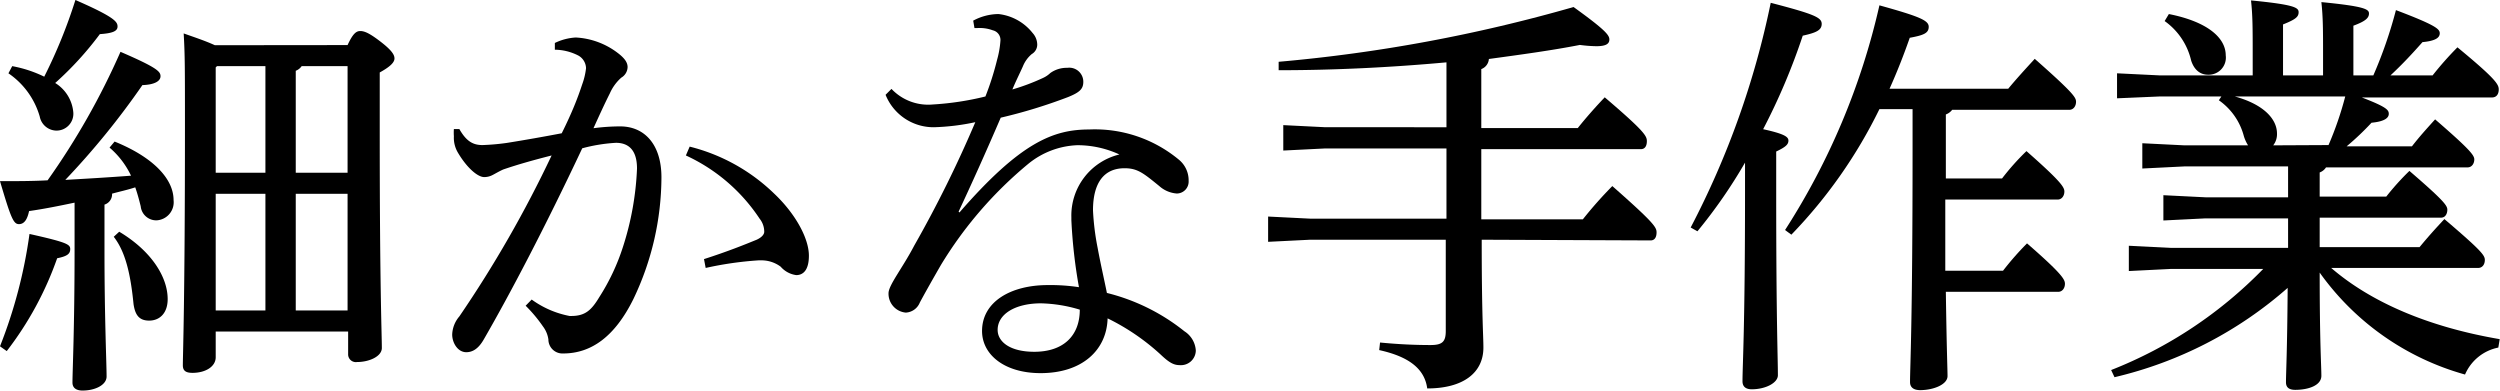
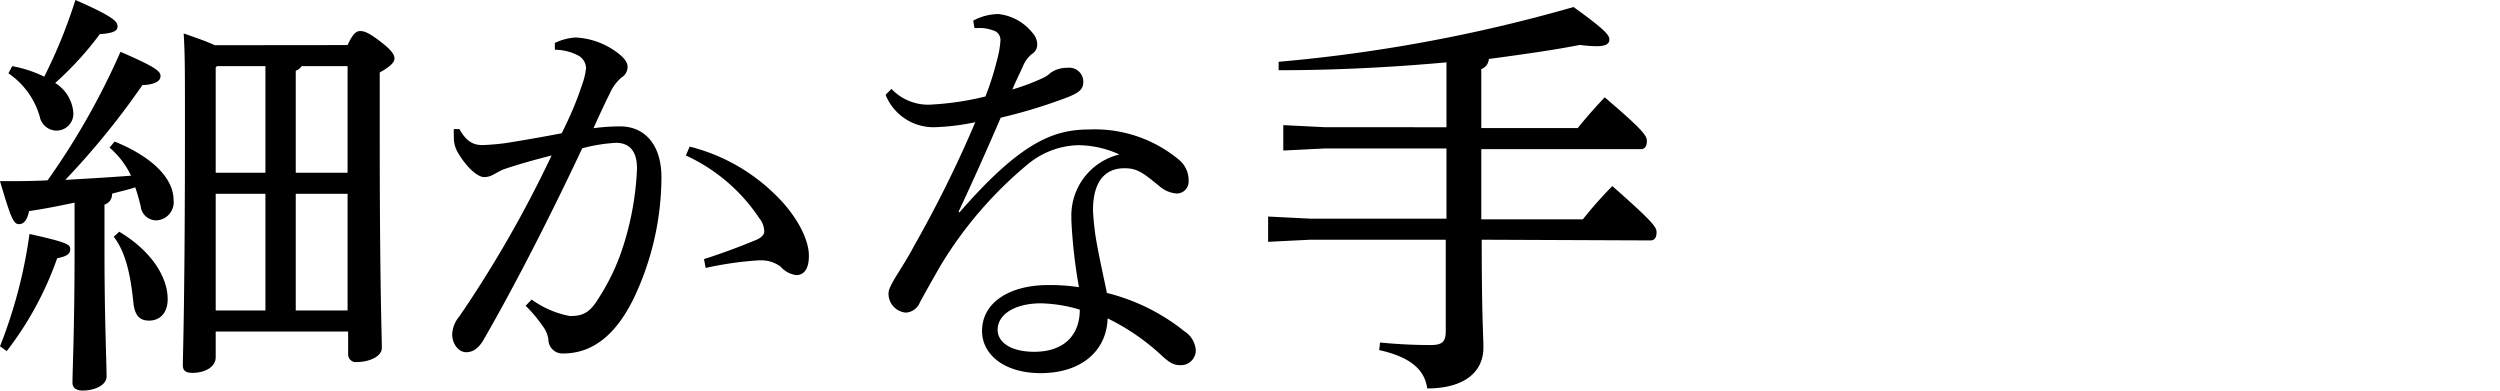
<svg xmlns="http://www.w3.org/2000/svg" viewBox="0 0 178.02 27.81">
  <title>アセット 7</title>
  <g id="レイヤー_2" data-name="レイヤー 2">
    <g id="レイヤー_9" data-name="レイヤー 9">
      <path d="M0,24.66a34.56,34.56,0,0,0,2.1-8C4.74,17.25,5,17.4,5,17.73s-.18.51-.93.66A23.55,23.55,0,0,1,.48,25ZM8.16,10.08c2.67,1.08,4.2,2.61,4.2,4.17a1.29,1.29,0,0,1-1.2,1.44,1.11,1.11,0,0,1-1.14-1c-.12-.48-.24-.93-.39-1.35-.54.18-1.11.3-1.65.45a.77.77,0,0,1-.54.78v3.3c0,4.8.15,8,.15,8.94,0,.6-.81,1-1.71,1-.48,0-.72-.21-.72-.57,0-.78.15-3.87.15-9.39V14.43c-1.14.24-2.19.45-3.24.6-.12.57-.33.93-.72.93S.78,15.54,0,12.9c1.17,0,2.31,0,3.39-.06A51.76,51.76,0,0,0,8.58,3.69c2.64,1.14,2.85,1.41,2.85,1.74s-.39.6-1.29.63a55.67,55.67,0,0,1-5.49,6.75c1.56-.09,3.12-.18,4.68-.3a6,6,0,0,0-1.53-2ZM.87,4.71a8.82,8.82,0,0,1,2.28.75A36.35,36.35,0,0,0,5.37,0c2.82,1.23,3,1.56,3,1.89s-.36.48-1.26.54A23.24,23.24,0,0,1,3.93,5.91,2.73,2.73,0,0,1,5.22,8,1.2,1.2,0,0,1,4,9.3a1.23,1.23,0,0,1-1.17-1A5.59,5.59,0,0,0,.6,5.22ZM8.49,16.5c2.31,1.38,3.45,3.24,3.45,4.8,0,1-.57,1.53-1.32,1.53s-1-.45-1.11-1.17c-.21-2.13-.57-3.72-1.41-4.8ZM24.75,3.21c.36-.78.6-1,.9-1s.66.15,1.44.75,1,.93,1,1.2-.27.57-1.05,1V9.51c0,11,.15,14.28.15,15.27,0,.6-.9,1-1.77,1a.55.55,0,0,1-.63-.57V23.61H15.36v1.83c0,.66-.72,1.11-1.65,1.11-.48,0-.69-.15-.69-.54,0-.78.15-4.5.15-17,0-4.14,0-5.07-.09-6.63.75.27,1.5.51,2.22.84Zm-9.3,1.5-.09.09v7.5H18.9V4.71Zm3.45,17.4V13.8H15.36v8.31Zm2.58-17.4a.9.9,0,0,1-.42.33V12.3h3.69V4.71Zm3.27,17.4V13.8H21.06v8.31Z" />
      <path d="M37.86,21.33a6.73,6.73,0,0,0,2.7,1.17h.12c1,0,1.44-.42,2-1.35a15.25,15.25,0,0,0,1.68-3.57,20.83,20.83,0,0,0,1-5.58c0-1.44-.72-1.83-1.5-1.83a11.73,11.73,0,0,0-2.4.39c-2.64,5.61-5.13,10.35-7,13.59-.39.69-.81.93-1.26.93-.6,0-1-.66-1-1.26a2.09,2.09,0,0,1,.51-1.29,83.75,83.75,0,0,0,6.57-11.46c-1.29.33-2.37.63-3.45,1-.33.15-.57.3-.75.39a1.27,1.27,0,0,1-.6.15c-.48,0-1.26-.69-1.89-1.77a2.07,2.07,0,0,1-.27-1.14,3.47,3.47,0,0,1,0-.51l.39,0c.51.9,1,1.14,1.65,1.14a16.46,16.46,0,0,0,1.71-.15c1.32-.21,2.67-.45,3.93-.69C40.74,8,41.13,7,41.46,6a4.92,4.92,0,0,0,.27-1.14,1.06,1.06,0,0,0-.54-.9,3.73,3.73,0,0,0-1.68-.42l0-.48A3.92,3.92,0,0,1,41,2.67,5.38,5.38,0,0,1,44,3.78c.51.39.69.69.69,1a.9.9,0,0,1-.45.75,3.23,3.23,0,0,0-.81,1.11c-.42.84-.72,1.5-1.17,2.49A14.73,14.73,0,0,1,44.16,9c1.74,0,2.94,1.29,2.94,3.63a20.18,20.18,0,0,1-2,8.67c-1.32,2.67-3,3.87-5,3.87a1,1,0,0,1-1.05-1,2,2,0,0,0-.39-.93,10.23,10.23,0,0,0-1.23-1.47Zm12.27-2.88c1.68-.54,2.82-1,3.75-1.38.33-.15.54-.36.54-.57a1.49,1.49,0,0,0-.33-.93,12.61,12.61,0,0,0-5.25-4.5l.27-.63a13.26,13.26,0,0,1,6,3.33c1.5,1.41,2.49,3.18,2.49,4.44,0,1-.39,1.38-.9,1.38a1.78,1.78,0,0,1-1.11-.6,2.29,2.29,0,0,0-1.44-.45H54a24.61,24.61,0,0,0-3.75.54Z" />
      <path d="M69.3,1.47A3.85,3.85,0,0,1,71.1,1a3.61,3.61,0,0,1,2.43,1.35,1.25,1.25,0,0,1,.33.84.78.78,0,0,1-.39.66,2.24,2.24,0,0,0-.63.87c-.24.54-.48,1-.75,1.65a15.26,15.26,0,0,0,2.16-.81,1.88,1.88,0,0,0,.54-.36A2,2,0,0,1,76,4.83a1,1,0,0,1,1.14,1c0,.51-.27.75-1.08,1.08a37,37,0,0,1-4.8,1.47c-1.11,2.58-2.1,4.77-3,6.69l.06.06c4.35-5,6.69-5.91,9.24-5.91a9.36,9.36,0,0,1,6.36,2.13,1.9,1.9,0,0,1,.72,1.44v.09a.85.85,0,0,1-.84.9,2.11,2.11,0,0,1-1.26-.54c-1.11-.9-1.53-1.26-2.46-1.26-1.44,0-2.25,1-2.25,3a18,18,0,0,0,.33,2.67c.21,1.14.48,2.31.66,3.21a14.34,14.34,0,0,1,5.52,2.73,1.75,1.75,0,0,1,.81,1.35v.06A1.06,1.06,0,0,1,84,26c-.42,0-.75-.18-1.35-.75a15.84,15.84,0,0,0-3.78-2.58c-.06,2.25-1.8,3.9-4.77,3.9-2.58,0-4.17-1.32-4.17-3,0-2.1,2.07-3.27,4.68-3.27a13.58,13.58,0,0,1,2.22.15,36.67,36.67,0,0,1-.54-4.77v-.21A4.47,4.47,0,0,1,79.71,11a7.1,7.1,0,0,0-3-.66,5.86,5.86,0,0,0-3.48,1.32A28.51,28.51,0,0,0,67,18.87c-.69,1.2-1.14,2-1.5,2.67a1.14,1.14,0,0,1-1,.72,1.35,1.35,0,0,1-1.23-1.38c0-.57,1-1.8,1.83-3.39A85,85,0,0,0,69.45,8.7a16,16,0,0,1-2.94.36,3.68,3.68,0,0,1-3.45-2.31l.42-.42a3.6,3.6,0,0,0,2.94,1.11,20.65,20.65,0,0,0,3.75-.57A20.18,20.18,0,0,0,71,4.26a6.68,6.68,0,0,0,.24-1.38.7.7,0,0,0-.54-.72A2.7,2.7,0,0,0,69.57,2h-.18ZM74.13,21.6c-1.86,0-3.09.78-3.09,1.89,0,.84.87,1.56,2.61,1.56,2.07,0,3.24-1.14,3.24-3A10.29,10.29,0,0,0,74.13,21.6Z" />
      <path d="M105.51,17.07c0,5.46.12,6.81.12,7.68,0,1.8-1.44,2.91-4,2.91-.18-1.35-1.23-2.25-3.42-2.73l.06-.54q1.84.18,3.6.18c.84,0,1.08-.24,1.08-1V17.07H93.3l-3,.15v-1.8l3,.15H103v-5H94.38l-3,.15V8.91l3,.15H103V4.44C99.06,4.8,95,5,91.05,5l0-.6a111.18,111.18,0,0,0,21-3.9c2.25,1.62,2.55,2,2.55,2.31s-.24.48-.93.48a9.85,9.85,0,0,1-1.17-.09c-2,.39-4.2.69-6.48,1a.83.83,0,0,1-.54.72v4.2h6.87c.57-.72,1.29-1.53,1.92-2.19,2.85,2.43,3,2.76,3,3.12s-.15.57-.42.57H105.48c0,1.68,0,3.33,0,5h7.23a29.1,29.1,0,0,1,2.1-2.37c3,2.64,3.15,2.94,3.15,3.3s-.15.57-.42.57Z" />
-       <path d="M120.39,16.2a60.88,60.88,0,0,0,5.7-16c3.12.81,3.63,1.05,3.63,1.5s-.39.63-1.35.84a45.14,45.14,0,0,1-2.82,6.66c1.5.33,1.8.54,1.8.81s-.18.45-.87.78v3c0,9.06.12,11.67.12,12.93,0,.54-.87,1-1.86,1-.45,0-.66-.21-.66-.57,0-1.14.18-3.75.18-13.44V11.58a36,36,0,0,1-3.39,4.89Zm13.44-8.43a34.82,34.82,0,0,1-6.27,8.94l-.45-.33a49.84,49.84,0,0,0,6.72-16c2.91.81,3.51,1.08,3.51,1.53s-.36.6-1.35.78c-.42,1.2-.9,2.43-1.44,3.63H143c.57-.69,1.23-1.41,1.89-2.13,2.79,2.46,2.94,2.76,2.94,3.06s-.18.57-.48.57h-8.34a1,1,0,0,1-.45.33v4.56h4a17.61,17.61,0,0,1,1.74-1.95c2.49,2.19,2.7,2.58,2.7,2.88s-.18.57-.48.57h-8c0,1.68,0,3.39,0,5.07h4.11a20.93,20.93,0,0,1,1.71-1.95c2.52,2.19,2.7,2.58,2.7,2.88s-.18.57-.48.57h-8c.06,4.23.12,5.52.12,6,0,.6-1,1-1.95,1-.48,0-.72-.21-.72-.57,0-1.11.18-4.14.18-16.53V7.77Z" />
-       <path d="M177.9,24.75a3.27,3.27,0,0,0-2.37,1.92,18.94,18.94,0,0,1-10.35-7.26c0,5,.12,6.66.12,7.35s-.93,1-1.86,1c-.45,0-.66-.18-.66-.54,0-.69.09-2.19.12-6.72a28.49,28.49,0,0,1-12.33,6.36l-.24-.51a30.86,30.86,0,0,0,10.83-7.2h-6.57l-3,.15v-1.8l3,.15h8.34v-2.1h-5.88l-3,.15v-1.8l3,.15h5.88V11.85h-7.38l-3,.15V10.2l3,.15h4.53a2.71,2.71,0,0,1-.3-.66A4.51,4.51,0,0,0,158,7.14l.18-.27h-4.41L150.75,7V5.22l3.06.15h6.6V3.9c0-1.83,0-2.79-.12-3.87,3.09.3,3.39.51,3.39.84s-.21.51-1.11.87V5.37h2.85V3.84c0-1.65,0-2.61-.12-3.69,3.09.3,3.39.51,3.39.81s-.21.54-1.11.87V5.37H169A31.42,31.42,0,0,0,170.61.72c2.85,1.08,3.12,1.35,3.12,1.65s-.27.54-1.23.63c-.69.78-1.41,1.56-2.28,2.37h3a23.33,23.33,0,0,1,1.77-2c2.73,2.25,2.94,2.64,2.94,3s-.18.57-.48.57h-9.27c1.8.69,1.92.9,1.92,1.17s-.27.54-1.23.63a19.22,19.22,0,0,1-1.77,1.68h4.65c.51-.66,1-1.2,1.65-1.92,2.43,2.1,2.79,2.55,2.79,2.85s-.18.57-.48.57H165.63a.9.9,0,0,1-.45.36V14h4.74a18.17,18.17,0,0,1,1.65-1.83c2.4,2.07,2.7,2.46,2.7,2.76s-.15.57-.45.57h-8.64v2.1h7.11c.57-.69,1.05-1.23,1.77-2,2.64,2.25,2.88,2.58,2.88,2.91s-.18.57-.48.57H166c2.82,2.43,6.9,4.2,12,5.07ZM154.44,1c2.73.54,4.05,1.68,4.05,2.94a1.22,1.22,0,0,1-1.26,1.38c-.6,0-1-.39-1.2-1a4.77,4.77,0,0,0-1.89-2.82Zm11.37,9.33A23.84,23.84,0,0,0,167,6.87h-7.86c2.07.57,3,1.62,3,2.64a1.28,1.28,0,0,1-.27.84Z" />
    </g>
  </g>
</svg>